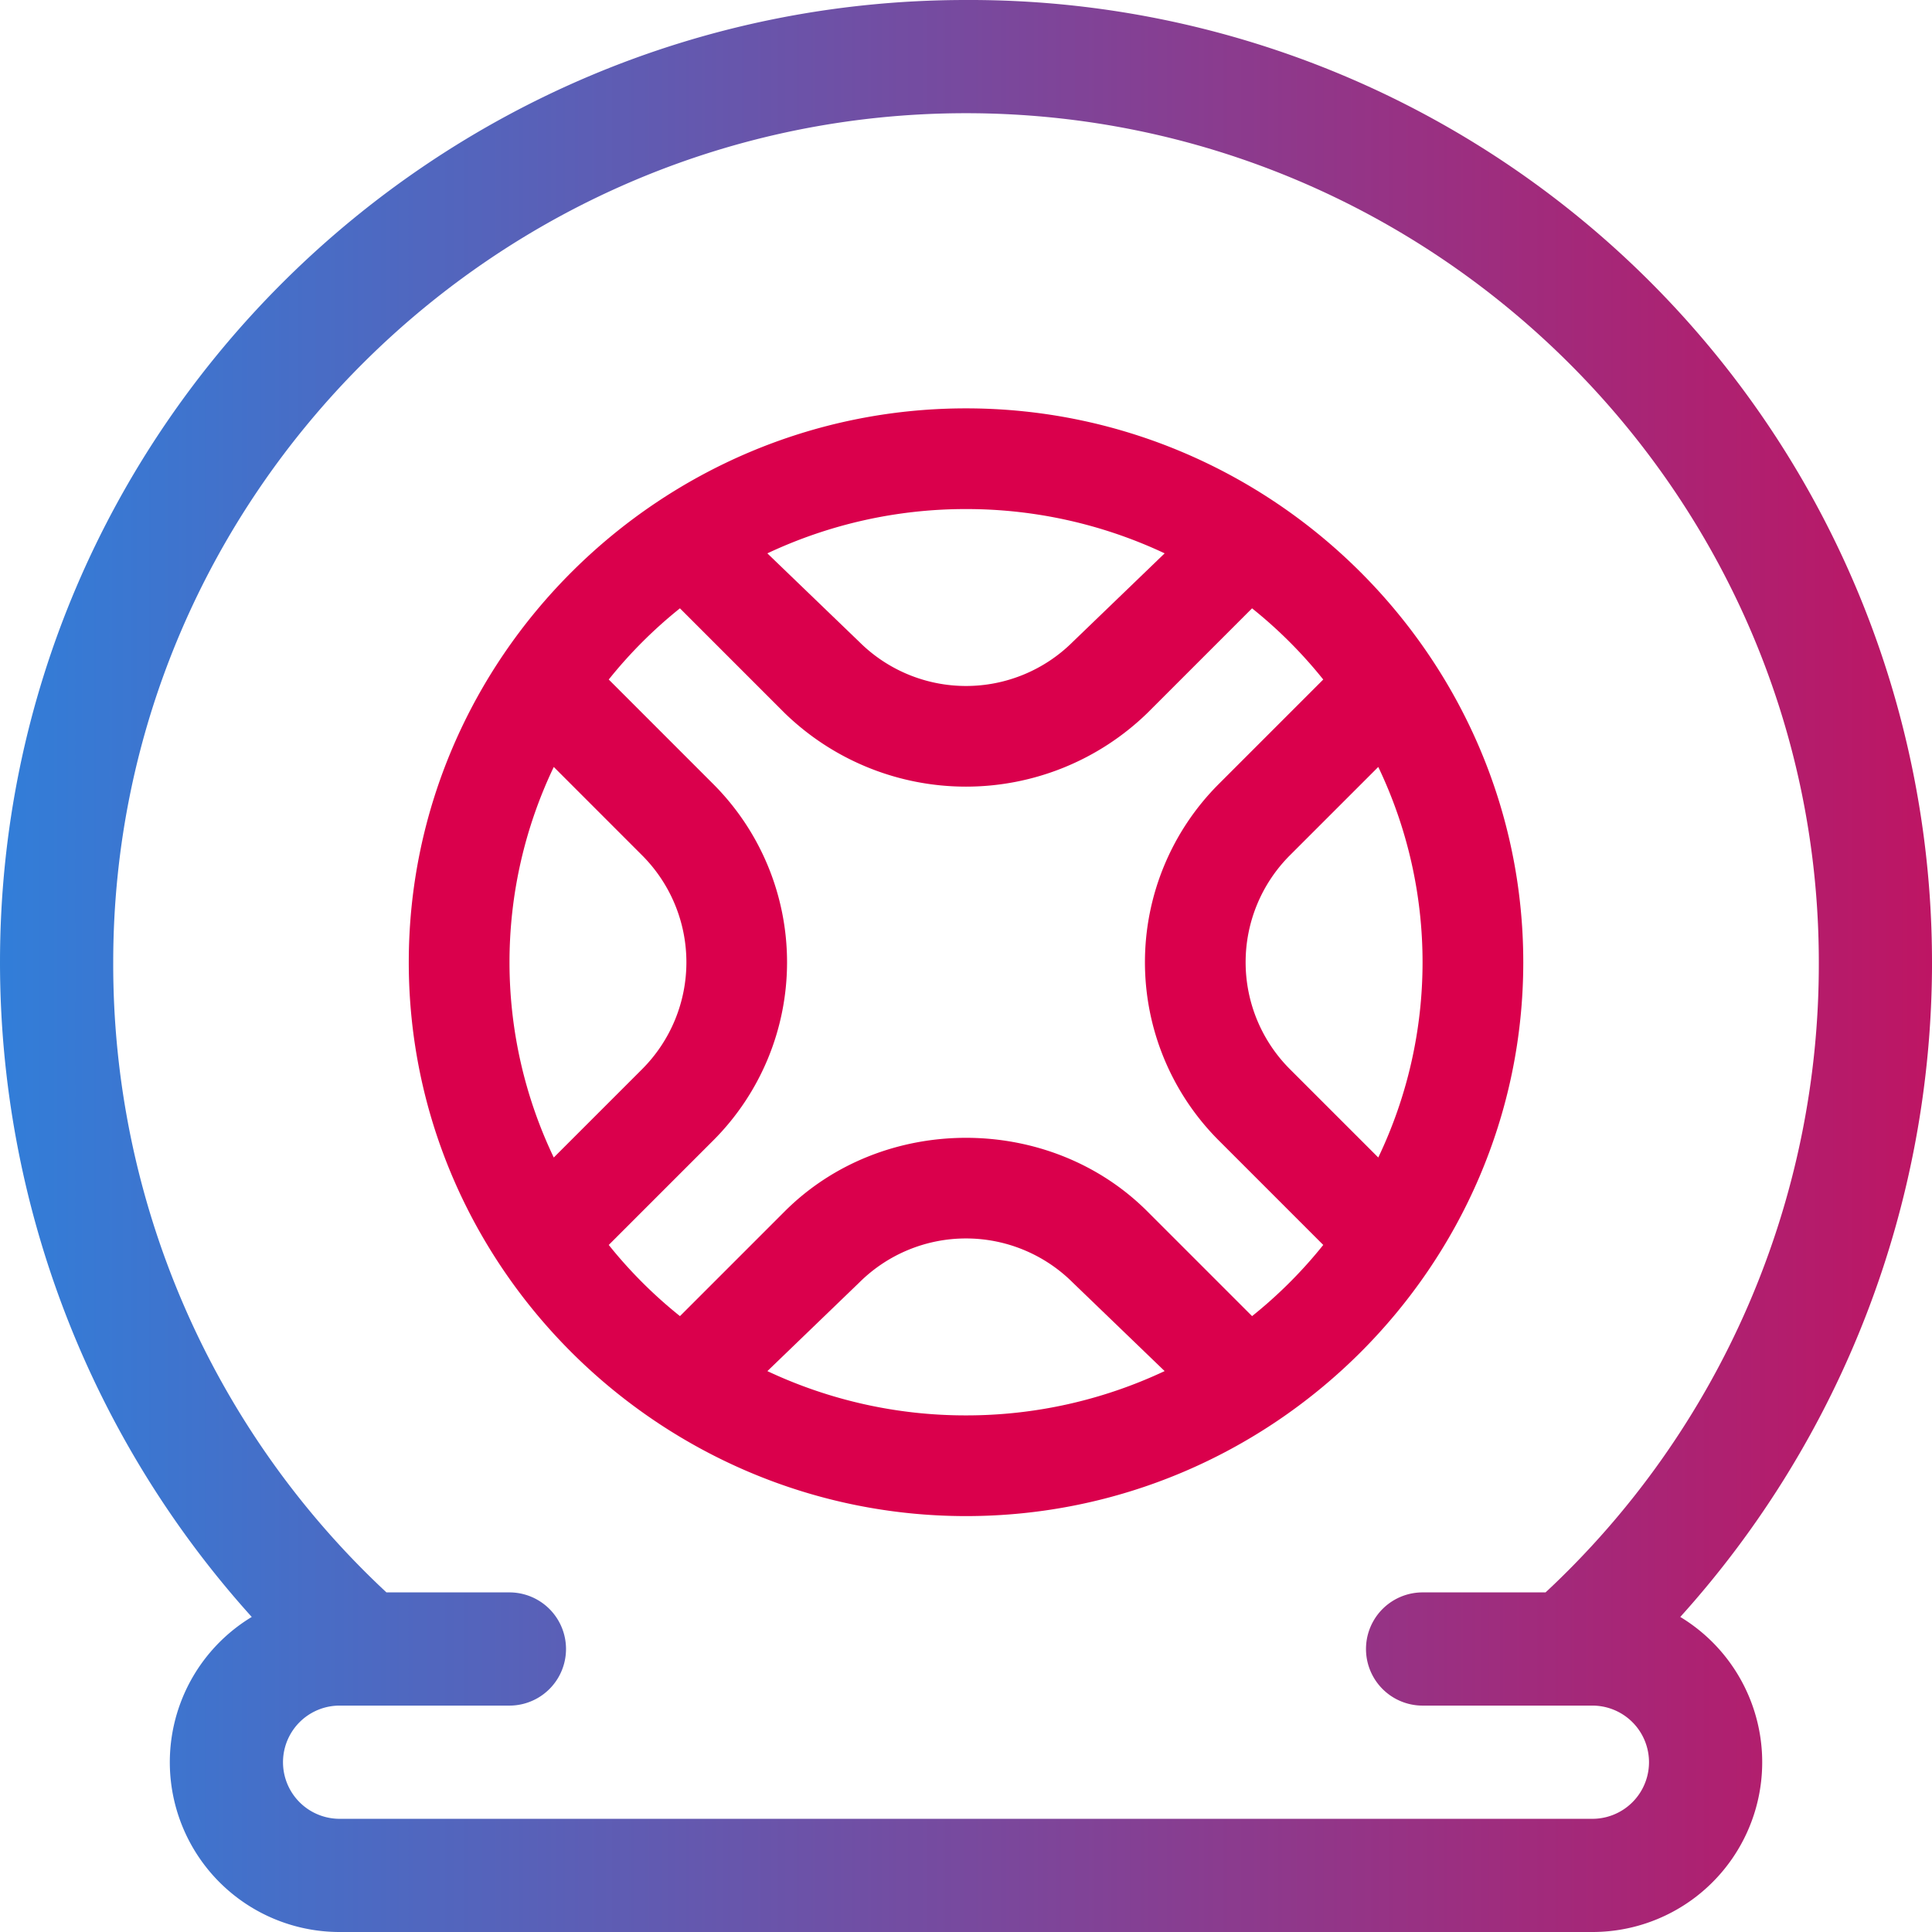
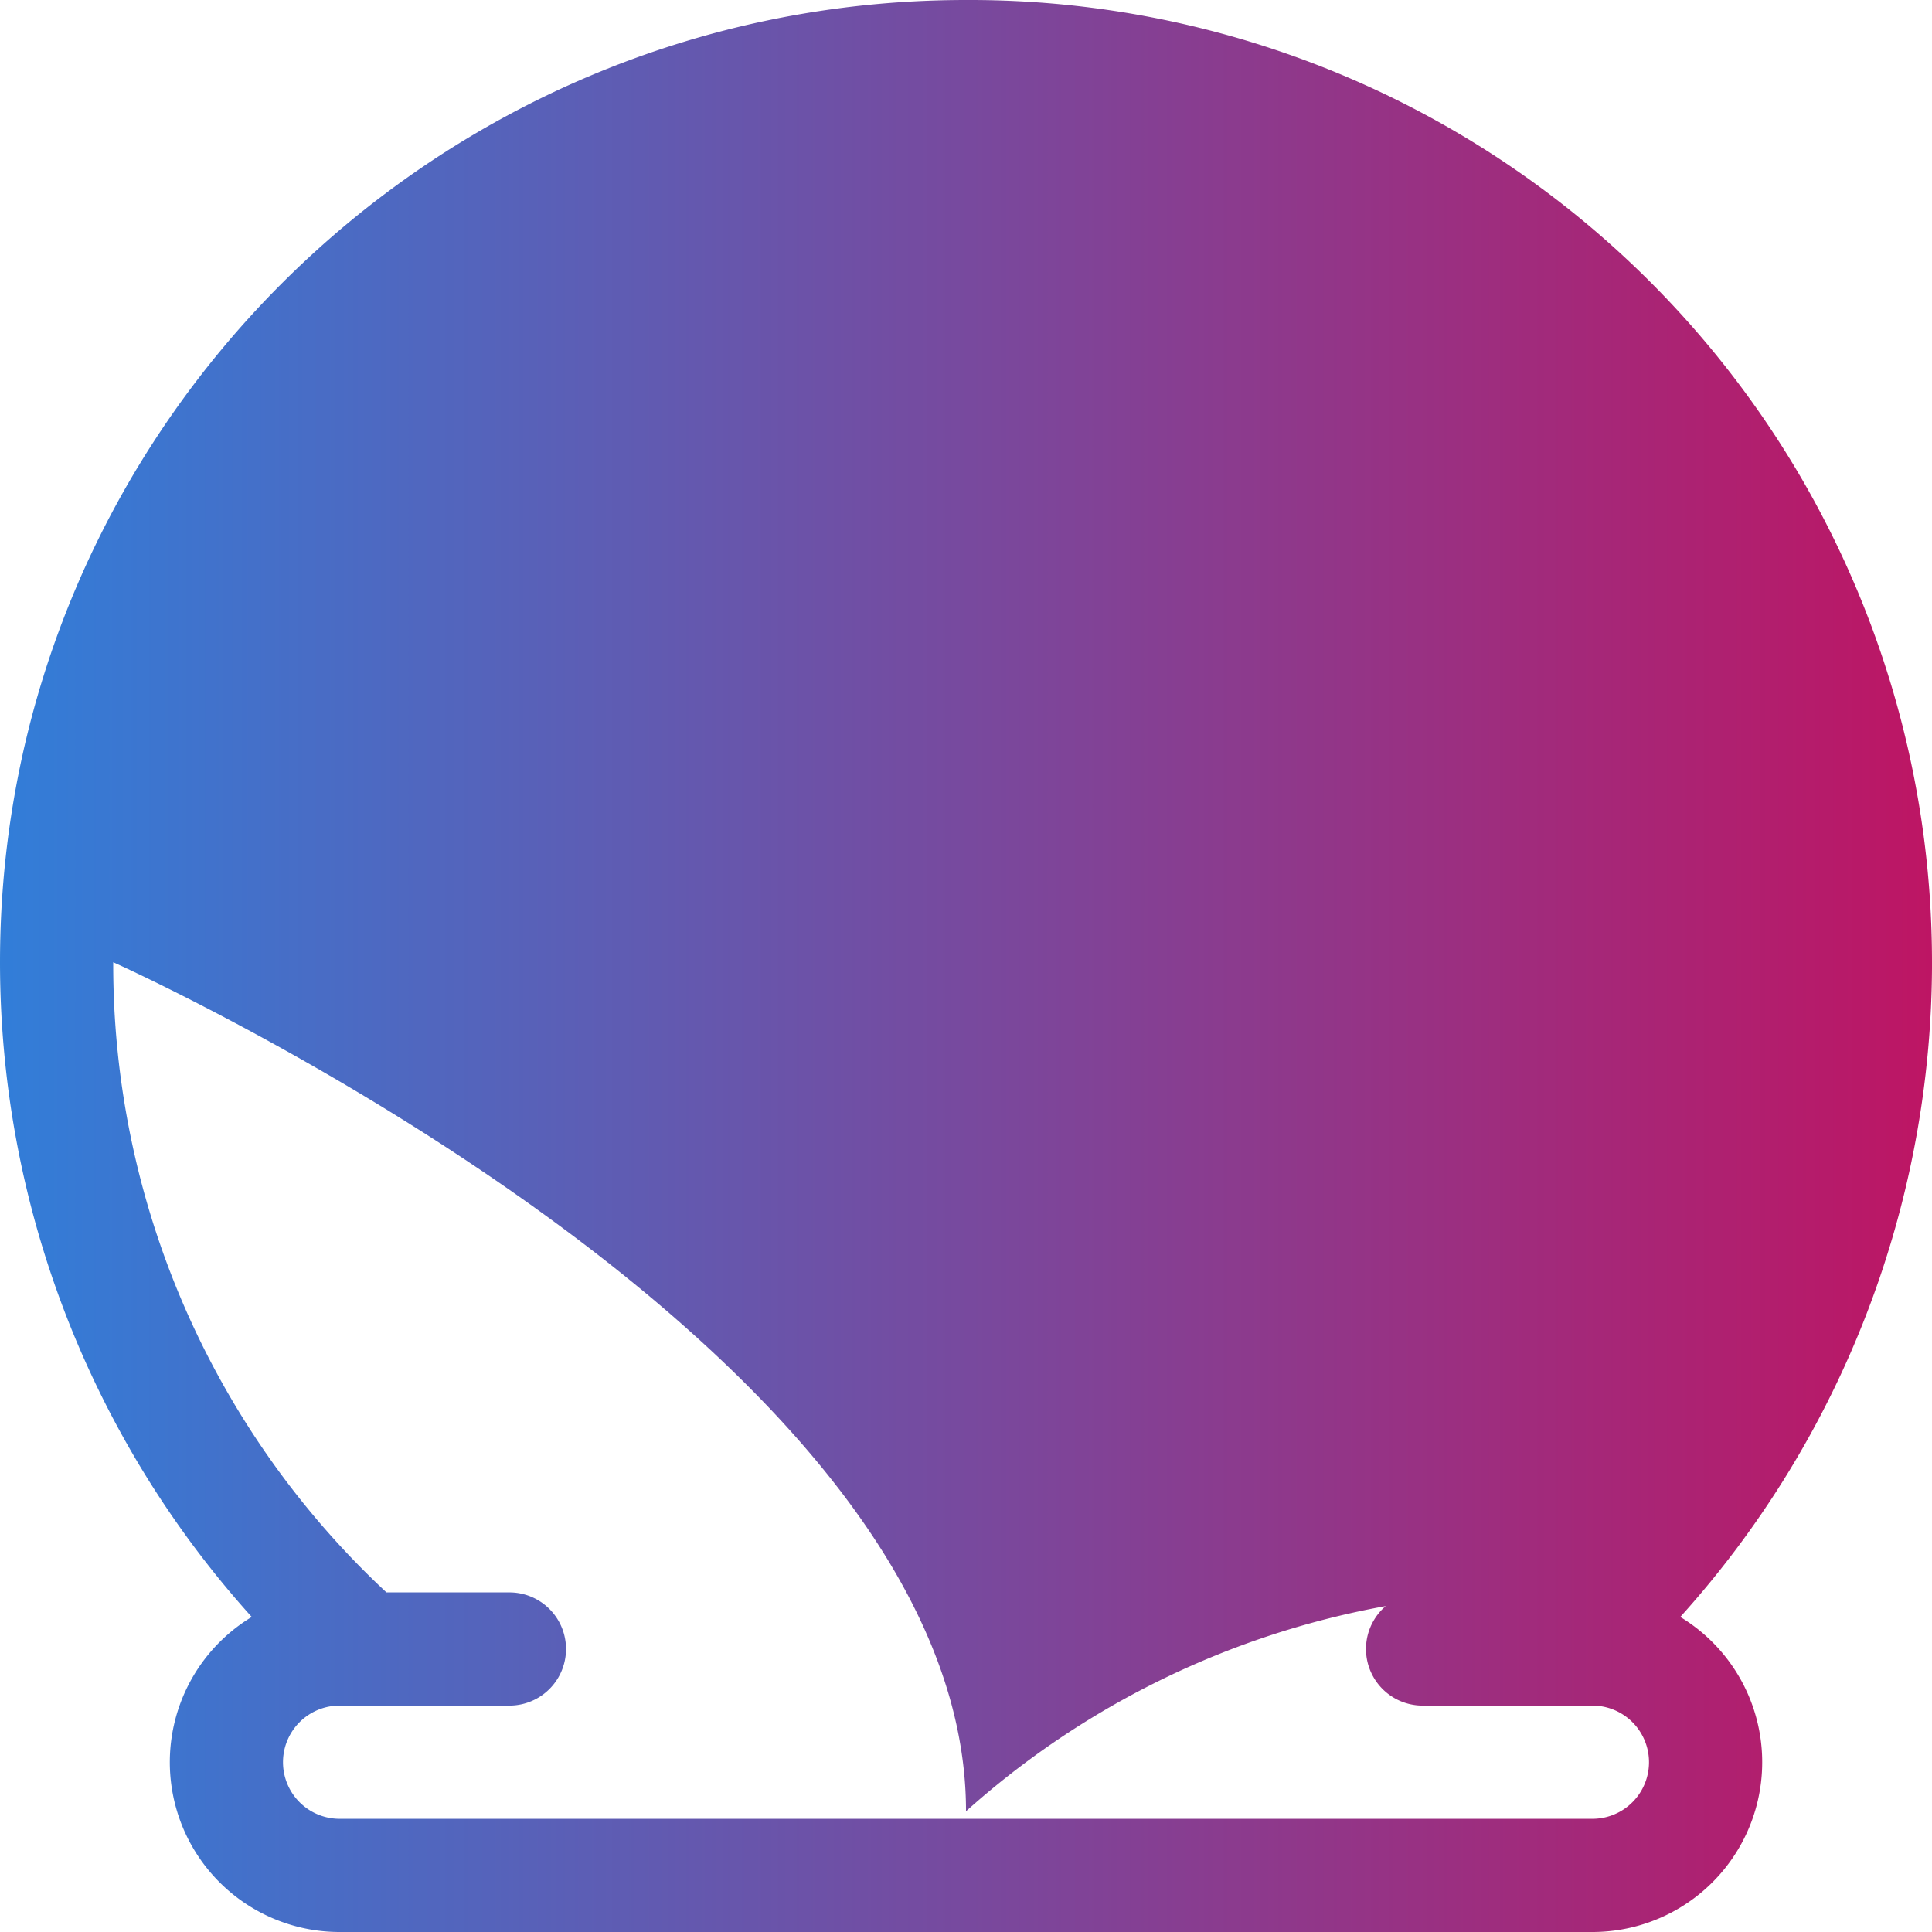
<svg xmlns="http://www.w3.org/2000/svg" id="flat-tire_2_" data-name="flat-tire (2)" width="271.815" height="271.815" viewBox="0 0 271.815 271.815">
  <defs>
    <linearGradient id="linear-gradient" y1="0.5" x2="1.197" y2="0.5" gradientUnits="objectBoundingBox">
      <stop offset="0" stop-color="#317ed9" />
      <stop offset="1" stop-color="#da004c" />
    </linearGradient>
  </defs>
  <g id="Group_693" data-name="Group 693">
    <g id="Group_692" data-name="Group 692">
-       <path id="Path_1945" data-name="Path 1945" d="M271.815,135.377A135.379,135.379,0,0,0,135.908,0C61.084,0,0,60.548,0,135.377a137.486,137.486,0,0,0,35.419,92.112A23.886,23.886,0,0,0,47.78,271.815H224.035A23.886,23.886,0,0,0,236.4,227.489a137.483,137.483,0,0,0,35.418-92.112Zm-54.368,88.659h-17.3a7.963,7.963,0,1,0,0,15.927h23.89a7.963,7.963,0,0,1,0,15.927H47.78a7.963,7.963,0,1,1,0-15.927H71.67a7.963,7.963,0,1,0,0-15.927h-17.3a120.729,120.729,0,0,1-38.441-88.659c0-65.865,54.116-119.45,119.981-119.45s119.981,53.585,119.981,119.45A120.729,120.729,0,0,1,217.447,224.035Z" fill="url(#linear-gradient)" />
+       <path id="Path_1945" data-name="Path 1945" d="M271.815,135.377A135.379,135.379,0,0,0,135.908,0C61.084,0,0,60.548,0,135.377a137.486,137.486,0,0,0,35.419,92.112A23.886,23.886,0,0,0,47.78,271.815H224.035A23.886,23.886,0,0,0,236.4,227.489a137.483,137.483,0,0,0,35.418-92.112Zm-54.368,88.659h-17.3a7.963,7.963,0,1,0,0,15.927h23.89a7.963,7.963,0,0,1,0,15.927H47.78a7.963,7.963,0,1,1,0-15.927H71.67a7.963,7.963,0,1,0,0-15.927h-17.3a120.729,120.729,0,0,1-38.441-88.659s119.981,53.585,119.981,119.45A120.729,120.729,0,0,1,217.447,224.035Z" fill="url(#linear-gradient)" />
    </g>
  </g>
  <g id="Group_697" data-name="Group 697" transform="translate(57.511 57.453)">
    <g id="Group_696" data-name="Group 696">
-       <path id="Path_1947" data-name="Path 1947" d="M168.4,90C125.291,90,90,125.1,90,167.924c0,43.125,35.591,77.924,78.4,77.924,43.116,0,78.4-35.111,78.4-77.924C246.793,125.141,211.545,90,168.4,90Zm0,14.168a65.476,65.476,0,0,1,27.946,6.23l-12.918,12.446a21.277,21.277,0,0,1-30.055,0L140.45,110.4A65.477,65.477,0,0,1,168.4,104.168Zm-58,91.23a63.7,63.7,0,0,1,0-54.947L122.844,152.9a21.277,21.277,0,0,1,0,30.055Zm58,36.282a65.477,65.477,0,0,1-27.946-6.23L153.369,213a21.277,21.277,0,0,1,30.055,0l12.918,12.446A65.476,65.476,0,0,1,168.4,231.68Zm40.246-13.966-14.728-14.728c-13.81-13.811-37.226-13.811-51.036,0l-14.728,14.728A64.288,64.288,0,0,1,118.134,207.7l14.728-14.728a35.459,35.459,0,0,0,0-50.091L118.134,128.15a64.283,64.283,0,0,1,10.016-10.016l14.728,14.728a36.613,36.613,0,0,0,51.036,0l14.728-14.728a64.31,64.31,0,0,1,10.016,10.016l-14.728,14.728a35.459,35.459,0,0,0,0,50.091L218.659,207.7A64.289,64.289,0,0,1,208.643,217.714Zm5.306-34.762a21.277,21.277,0,0,1,0-30.055L226.4,140.45a63.7,63.7,0,0,1,0,54.947Z" transform="translate(-90 -90)" fill="#da004c" />
-     </g>
+       </g>
  </g>
</svg>